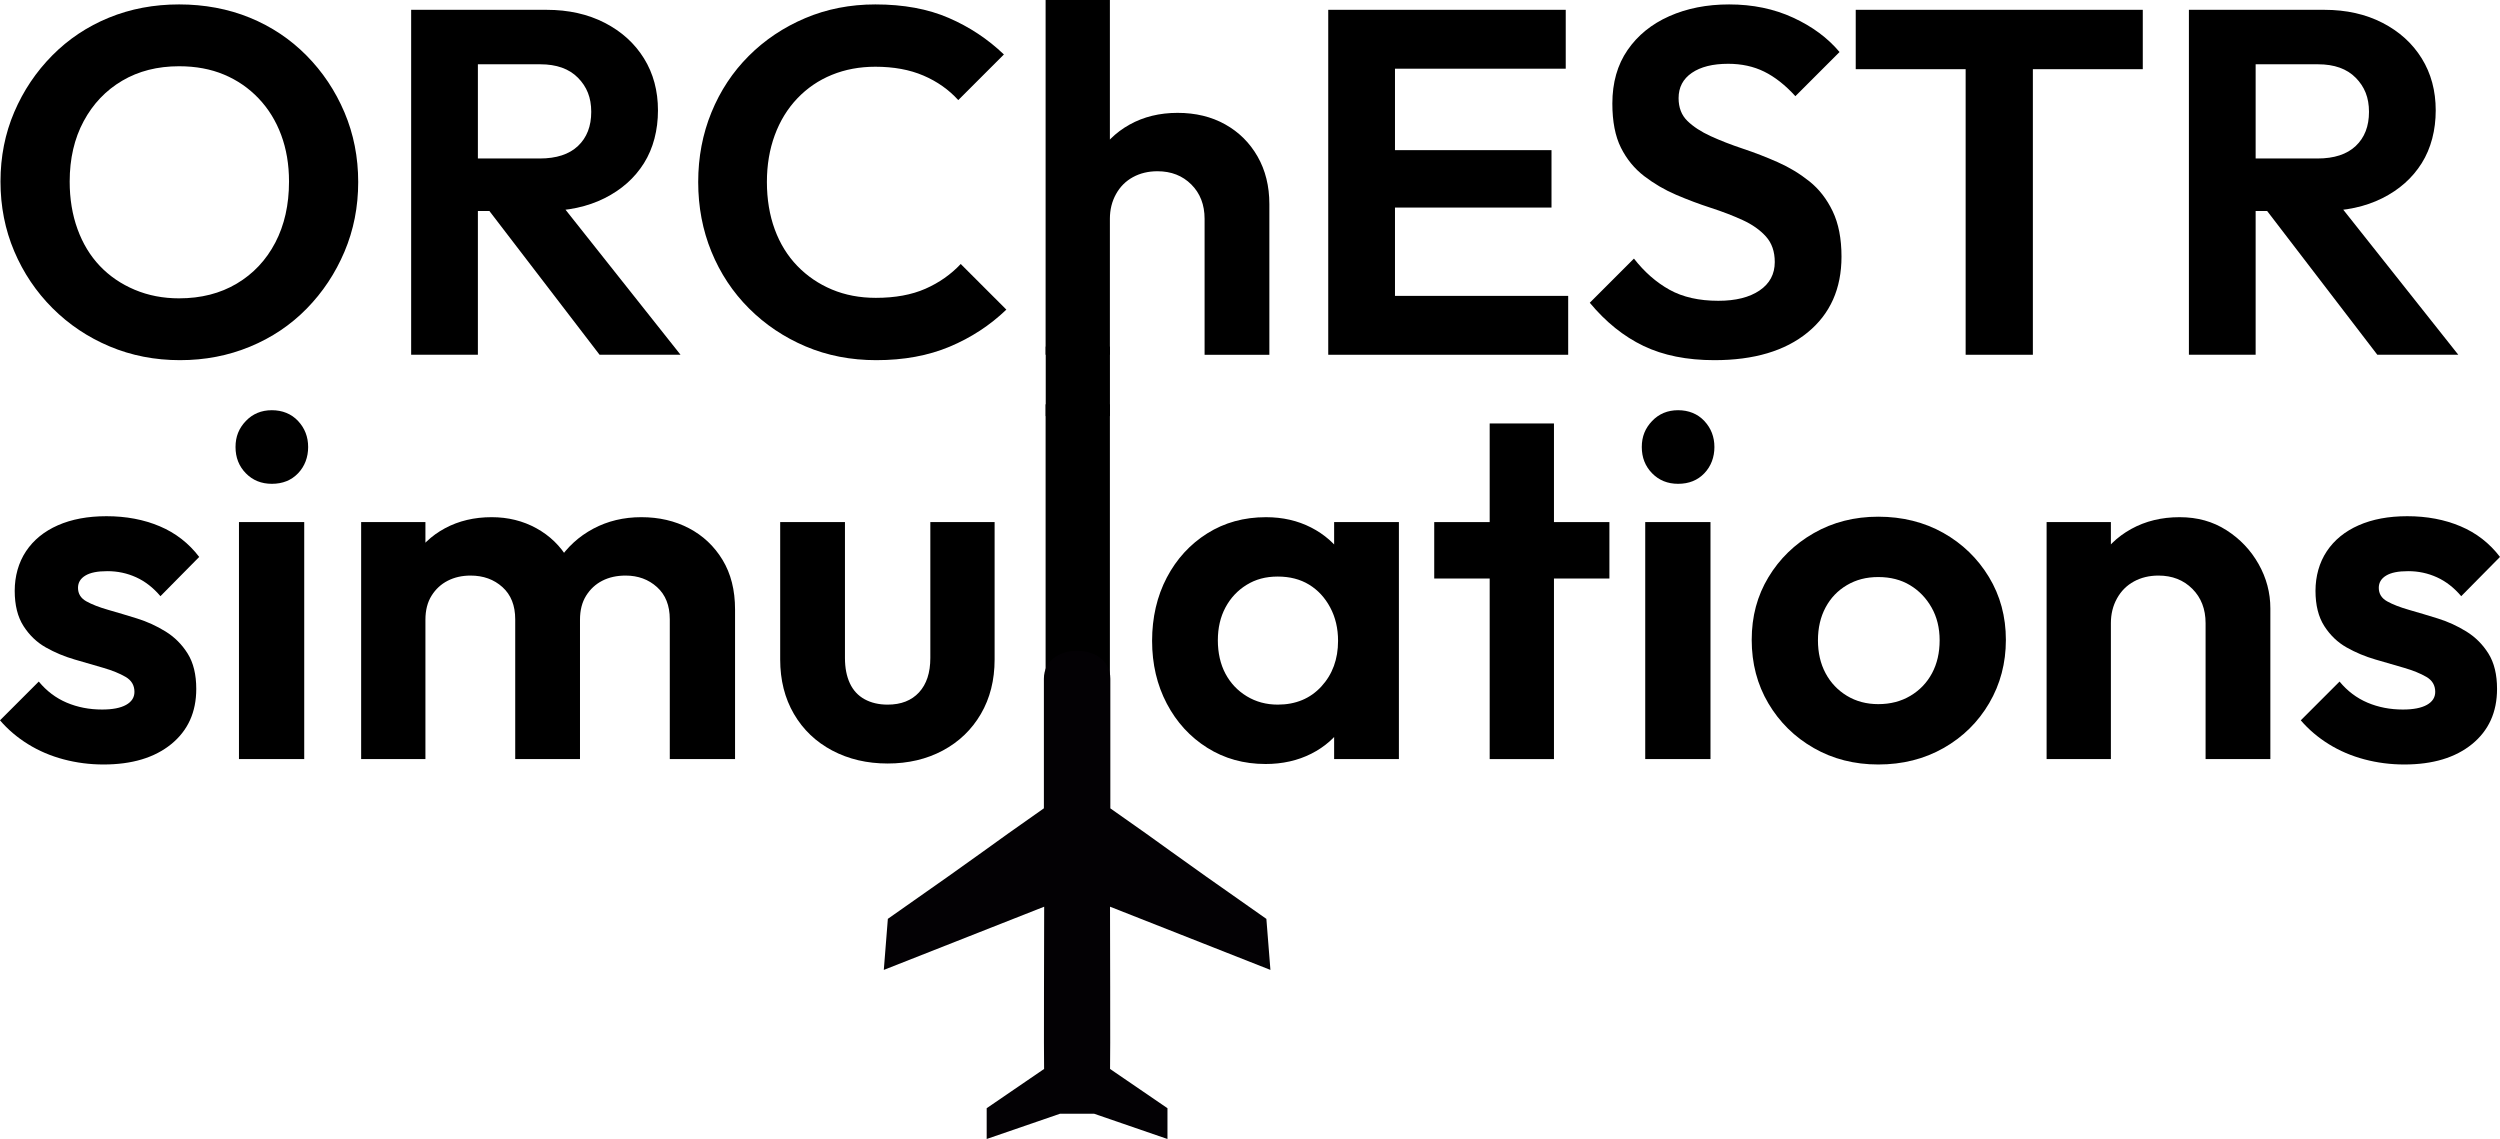
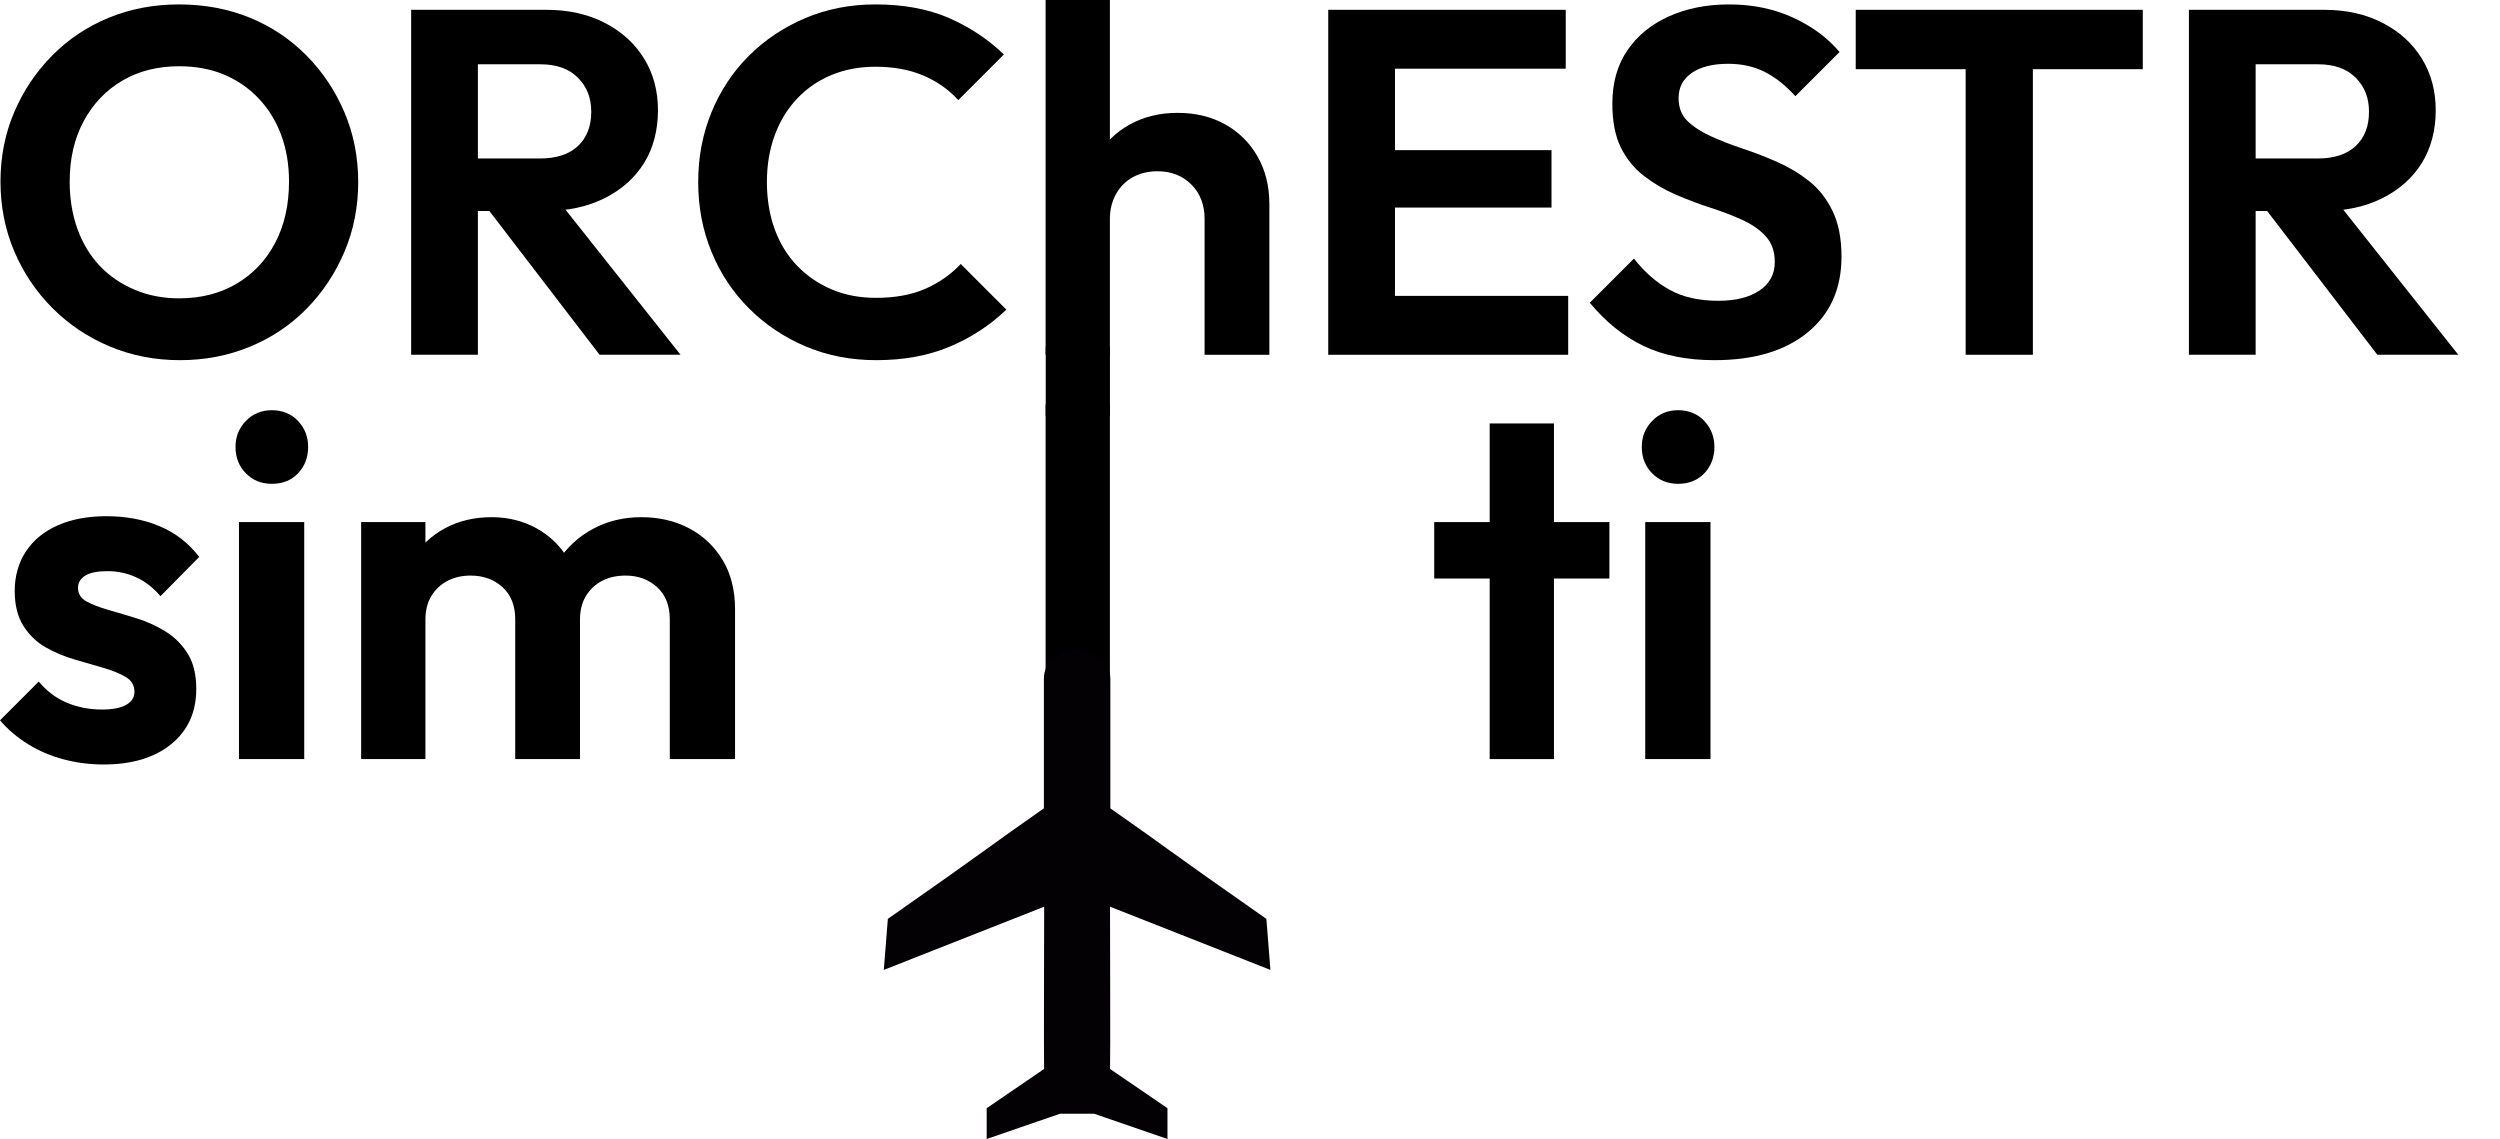
<svg xmlns="http://www.w3.org/2000/svg" data-name="Layer 1" viewBox="0 0 611.39 278.56">
  <defs>
    <style>.cls-1 {
        fill: #000;
      }

      .cls-1, .cls-2 {
        stroke-width: 0px;
      }

      .cls-2 {
        fill: #030104;
      }</style>
  </defs>
  <path class="cls-1" d="m44.04 88.08c-6.16 0-11.9-1.12-17.22-3.36s-9.98-5.36-13.98-9.36-7.12-8.64-9.36-13.92-3.36-10.96-3.36-17.04 1.12-11.74 3.36-16.98 5.34-9.86 9.3-13.86 8.58-7.08 13.86-9.24 11-3.24 17.16-3.24 12 1.08 17.28 3.24 9.9 5.24 13.86 9.24 7.06 8.64 9.3 13.92 3.36 10.96 3.36 17.04-1.12 11.76-3.36 17.04-5.32 9.92-9.24 13.92-8.54 7.1-13.86 9.3-11.02 3.3-17.1 3.3zm-0.24-15.12c5.36 0 10.06-1.2 14.1-3.6s7.18-5.74 9.42-10.02 3.36-9.26 3.36-14.94c0-4.16-0.64-7.96-1.92-11.4s-3.12-6.42-5.52-8.94-5.22-4.46-8.46-5.82-6.9-2.04-10.98-2.04c-5.28 0-9.92 1.18-13.92 3.54s-7.14 5.66-9.42 9.9-3.42 9.16-3.42 14.76c0 4.24 0.64 8.12 1.92 11.64s3.1 6.52 5.46 9 5.2 4.42 8.52 5.82 6.94 2.1 10.86 2.1z" />
  <path class="cls-1" d="m100.55 86.76v-84.36h16.32v84.36h-16.32zm12-35.16v-12.84h19.44c4.08 0 7.2-1.02 9.36-3.06s3.24-4.82 3.24-8.34-1.08-6.14-3.24-8.34-5.24-3.3-9.24-3.3h-19.56v-13.32h21.12c5.36 0 10.1 1.06 14.22 3.18s7.32 5.02 9.6 8.7 3.42 7.92 3.42 12.72-1.14 9.26-3.42 12.9-5.5 6.5-9.66 8.58-9 3.12-14.52 3.12h-20.76zm34.08 35.16-27.96-36.48 15.12-4.68 32.64 41.16h-19.8z" />
  <path class="cls-1" d="m214.31 88.08c-6.24 0-12-1.12-17.28-3.36s-9.9-5.34-13.86-9.3-7.02-8.58-9.18-13.86-3.24-10.96-3.24-17.04 1.08-11.76 3.24-17.04 5.2-9.88 9.12-13.8 8.52-7 13.8-9.24 11-3.36 17.16-3.36c6.88 0 12.86 1.1 17.94 3.3s9.58 5.18 13.5 8.94l-11.16 11.16c-2.32-2.56-5.16-4.56-8.52-6s-7.28-2.16-11.76-2.16c-3.84 0-7.38 0.66-10.62 1.98s-6.06 3.24-8.46 5.76-4.24 5.52-5.52 9-1.92 7.3-1.92 11.46 0.64 8.1 1.92 11.58 3.12 6.46 5.52 8.94 5.22 4.4 8.46 5.76 6.82 2.04 10.74 2.04c4.72 0 8.76-0.74 12.12-2.22s6.24-3.5 8.64-6.06l11.16 11.16c-4 3.84-8.62 6.86-13.86 9.06s-11.22 3.3-17.94 3.3z" />
  <path class="cls-1" d="m255.71 86.76v-86.76h15.72v86.76h-15.72zm38.88 0v-33.24c0-3.44-1.08-6.24-3.24-8.4s-4.92-3.24-8.28-3.24c-2.24 0-4.24 0.48-6 1.44s-3.14 2.34-4.14 4.14-1.5 3.82-1.5 6.06l-6.12-3.24c0-4.48 0.96-8.42 2.88-11.82s4.6-6.06 8.04-7.98 7.36-2.88 11.76-2.88 8.28 0.94 11.64 2.82 6 4.5 7.92 7.86 2.88 7.24 2.88 11.64v36.84h-15.84z" />
  <path class="cls-1" d="m324.83 86.76v-84.36h16.32v84.36h-16.32zm12-69.96v-14.4h46.08v14.4h-46.08zm0 33.96v-14.04h42.6v14.04h-42.6zm0 36v-14.4h46.68v14.4h-46.68z" />
  <path class="cls-1" d="m419.27 88.08c-6.72 0-12.5-1.16-17.34-3.48s-9.22-5.84-13.14-10.56l10.8-10.8c2.56 3.28 5.46 5.82 8.7 7.62s7.22 2.7 11.94 2.7c4.24 0 7.6-0.84 10.08-2.52s3.72-4 3.72-6.96c0-2.56-0.72-4.64-2.16-6.24s-3.34-2.94-5.7-4.02-4.96-2.08-7.8-3-5.66-1.98-8.46-3.18-5.4-2.72-7.8-4.56-4.3-4.16-5.7-6.96-2.1-6.4-2.1-10.8c0-5.12 1.24-9.48 3.72-13.08s5.88-6.36 10.2-8.28 9.2-2.88 14.64-2.88c5.76 0 10.98 1.08 15.66 3.24s8.46 4.96 11.34 8.4l-10.8 10.8c-2.48-2.72-5.02-4.72-7.62-6s-5.54-1.92-8.82-1.92c-3.76 0-6.72 0.74-8.88 2.22s-3.24 3.54-3.24 6.18c0 2.32 0.72 4.18 2.16 5.58s3.34 2.64 5.7 3.72 4.98 2.1 7.86 3.06 5.72 2.06 8.52 3.3 5.38 2.8 7.74 4.68 4.26 4.32 5.7 7.32 2.16 6.7 2.16 11.1c0 7.84-2.76 14.02-8.28 18.54s-13.12 6.78-22.8 6.78z" />
  <path class="cls-1" d="M453.83,16.92V2.4h70.2v14.52h-70.2ZM480.71,86.76V4.2h16.44v82.56h-16.44Z" />
  <path class="cls-1" d="m535.31 86.76v-84.36h16.32v84.36h-16.32zm12-35.16v-12.84h19.44c4.08 0 7.2-1.02 9.36-3.06s3.24-4.82 3.24-8.34-1.08-6.14-3.24-8.34-5.24-3.3-9.24-3.3h-19.56v-13.32h21.12c5.36 0 10.1 1.06 14.22 3.18s7.32 5.02 9.6 8.7 3.42 7.92 3.42 12.72-1.14 9.26-3.42 12.9-5.5 6.5-9.66 8.58-9 3.12-14.52 3.12h-20.76zm34.08 35.16-27.96-36.48 15.12-4.68 32.64 41.16h-19.8z" />
  <path class="cls-1" d="m25.32 186.96c-3.36 0-6.62-0.42-9.78-1.26s-6.06-2.08-8.7-3.72-4.92-3.58-6.84-5.82l9.48-9.48c1.92 2.32 4.2 4.04 6.84 5.16s5.52 1.68 8.64 1.68c2.56 0 4.52-0.38 5.88-1.14s2.04-1.82 2.04-3.18c0-1.6-0.72-2.82-2.16-3.66s-3.26-1.58-5.46-2.22-4.54-1.32-7.02-2.04-4.82-1.7-7.02-2.94-4.02-2.98-5.46-5.22-2.16-5.12-2.16-8.64 0.92-6.9 2.76-9.66 4.44-4.88 7.8-6.36 7.32-2.22 11.88-2.22c4.8 0 9.14 0.82 13.02 2.46s7.1 4.14 9.66 7.5l-9.48 9.6c-1.76-2.08-3.74-3.62-5.94-4.62s-4.54-1.5-7.02-1.5-4.2 0.36-5.4 1.08-1.8 1.72-1.8 3c0 1.44 0.68 2.54 2.04 3.3s3.16 1.46 5.4 2.1 4.58 1.34 7.02 2.1 4.76 1.82 6.96 3.18 4 3.16 5.4 5.4 2.1 5.12 2.1 8.64c0 5.68-2.04 10.18-6.12 13.5s-9.6 4.98-16.56 4.98z" />
  <path class="cls-1" d="m66.48 118.32c-2.56 0-4.68-0.86-6.36-2.58s-2.52-3.86-2.52-6.42 0.84-4.6 2.52-6.36 3.8-2.64 6.36-2.64 4.78 0.88 6.42 2.64 2.46 3.88 2.46 6.36-0.82 4.7-2.46 6.42-3.78 2.58-6.42 2.58zm-8.04 67.32v-57.96h15.96v57.96h-15.96z" />
  <path class="cls-1" d="m88.32 185.64v-57.96h15.72v57.96h-15.72zm37.68 0v-34.2c0-3.36-1.04-5.98-3.12-7.86s-4.68-2.82-7.8-2.82c-2.08 0-3.94 0.42-5.58 1.26s-2.96 2.06-3.96 3.66-1.5 3.56-1.5 5.88l-6.12-3.12c0-4.48 0.98-8.36 2.94-11.64s4.62-5.82 7.98-7.62 7.16-2.7 11.4-2.7c4 0 7.64 0.9 10.92 2.7s5.88 4.32 7.8 7.56 2.88 7.1 2.88 11.58v37.32h-15.84zm37.8 0v-34.2c0-3.36-1.04-5.98-3.12-7.86s-4.64-2.82-7.68-2.82c-2.16 0-4.06 0.42-5.7 1.26s-2.96 2.06-3.96 3.66-1.5 3.56-1.5 5.88l-9-2.28c0.24-4.72 1.46-8.76 3.66-12.12s5.06-5.98 8.58-7.86 7.44-2.82 11.76-2.82 8.2 0.9 11.64 2.7 6.18 4.38 8.22 7.74 3.06 7.4 3.06 12.12v36.6h-15.96z" />
-   <path class="cls-1" d="m217.08 186.72c-5.04 0-9.56-1.06-13.56-3.18s-7.12-5.1-9.36-8.94-3.36-8.28-3.36-13.32v-33.6h15.84v33.24c0 2.4 0.4 4.46 1.2 6.18s2 3.02 3.6 3.9 3.48 1.32 5.64 1.32c3.28 0 5.84-1 7.68-3s2.76-4.8 2.76-8.4v-33.24h15.72v33.6c0 5.04-1.12 9.48-3.36 13.32s-5.34 6.82-9.3 8.94-8.46 3.18-13.5 3.18z" />
  <path class="cls-1" d="m255.71 185.64v-86.76h15.72v86.76h-15.72z" />
-   <path class="cls-1" d="m309.47 186.84c-5.28 0-10.02-1.32-14.22-3.96s-7.5-6.24-9.9-10.8-3.6-9.68-3.6-15.36 1.2-10.92 3.6-15.48 5.7-8.16 9.9-10.8 8.98-3.96 14.34-3.96c4.08 0 7.76 0.84 11.04 2.52s5.92 4 7.92 6.96 3.08 6.36 3.24 10.2v21c-0.16 3.76-1.22 7.14-3.18 10.14s-4.6 5.34-7.92 7.02-7.06 2.52-11.22 2.52zm3-14.52c4.4 0 7.96-1.48 10.68-4.44s4.08-6.68 4.08-11.16c0-3.04-0.64-5.76-1.92-8.16s-3-4.26-5.16-5.58-4.72-1.98-7.68-1.98-5.42 0.68-7.62 2.04-3.92 3.2-5.16 5.52-1.86 5-1.86 8.04 0.62 5.84 1.86 8.16 2.98 4.16 5.22 5.52 4.76 2.04 7.56 2.04zm13.8 13.32v-15.6l2.64-14.16-2.64-14.04v-14.16h15.84v57.96h-15.84z" />
  <path class="cls-1" d="m350.75 141.48v-13.8h42.84v13.8h-42.84zm13.56 44.16v-82.08h15.72v82.08h-15.72z" />
  <path class="cls-1" d="m410.39 118.32c-2.56 0-4.68-0.86-6.36-2.58s-2.52-3.86-2.52-6.42 0.84-4.6 2.52-6.36 3.8-2.64 6.36-2.64 4.78 0.88 6.42 2.64 2.46 3.88 2.46 6.36-0.82 4.7-2.46 6.42-3.78 2.58-6.42 2.58zm-8.04 67.32v-57.96h15.96v57.96h-15.96z" />
-   <path class="cls-1" d="m459.35 186.96c-5.84 0-11.1-1.34-15.78-4.02s-8.38-6.32-11.1-10.92-4.08-9.78-4.08-15.54 1.36-10.78 4.08-15.3 6.42-8.12 11.1-10.8 9.94-4.02 15.78-4.02 11.22 1.32 15.9 3.96 8.4 6.24 11.16 10.8 4.14 9.68 4.14 15.36-1.36 10.84-4.08 15.48-6.44 8.3-11.16 10.98-10.04 4.02-15.96 4.02zm0-14.76c2.96 0 5.58-0.68 7.86-2.04s4.04-3.2 5.28-5.52 1.86-5 1.86-8.04-0.66-5.72-1.98-8.04-3.08-4.14-5.28-5.46-4.78-1.98-7.74-1.98-5.44 0.66-7.68 1.98-3.98 3.14-5.22 5.46-1.86 5-1.86 8.04 0.62 5.72 1.86 8.04 2.98 4.16 5.22 5.52 4.8 2.04 7.68 2.04z" />
-   <path class="cls-1" d="m500.51 185.64v-57.96h15.72v57.96h-15.72zm38.88 0v-33.24c0-3.44-1.08-6.24-3.24-8.4s-4.92-3.24-8.28-3.24c-2.24 0-4.24 0.48-6 1.44s-3.14 2.34-4.14 4.14-1.5 3.82-1.5 6.06l-6.12-3.24c0-4.48 0.98-8.42 2.94-11.82s4.68-6.06 8.16-7.98 7.42-2.88 11.82-2.88 8.14 1.06 11.46 3.18 5.94 4.88 7.86 8.28 2.88 7.02 2.88 10.86v36.84h-15.84z" />
-   <path class="cls-1" d="m587.99 186.96c-3.36 0-6.62-0.42-9.78-1.26s-6.06-2.08-8.7-3.72-4.92-3.58-6.84-5.82l9.48-9.48c1.92 2.32 4.2 4.04 6.84 5.16s5.52 1.68 8.64 1.68c2.56 0 4.52-0.38 5.88-1.14s2.04-1.82 2.04-3.18c0-1.6-0.72-2.82-2.16-3.66s-3.26-1.58-5.46-2.22-4.54-1.32-7.02-2.04-4.82-1.7-7.02-2.94-4.02-2.98-5.46-5.22-2.16-5.12-2.16-8.64 0.92-6.9 2.76-9.66 4.44-4.88 7.8-6.36 7.32-2.22 11.88-2.22c4.8 0 9.14 0.82 13.02 2.46s7.1 4.14 9.66 7.5l-9.48 9.6c-1.76-2.08-3.74-3.62-5.94-4.62s-4.54-1.5-7.02-1.5-4.2 0.36-5.4 1.08-1.8 1.72-1.8 3c0 1.44 0.68 2.54 2.04 3.3s3.16 1.46 5.4 2.1 4.58 1.34 7.02 2.1 4.76 1.82 6.96 3.18 4 3.16 5.4 5.4 2.1 5.12 2.1 8.64c0 5.68-2.04 10.18-6.12 13.5s-9.6 4.98-16.56 4.98z" />
  <rect class="cls-1" x="255.74" y="84.76" width="15.7" height="17" />
  <path class="cls-2" d="M271.47,221.74l39.22,15.46-.99-12.48c-26.16-18.29-23.09-16.51-38.16-27.03v-31.69c0-4.61-4.09-6.88-8.13-6.83-4.04-.05-8.12,2.22-8.12,6.83v31.68c-15.07,10.53-12.01,8.75-38.16,27.03l-.99,12.49,39.22-15.46s-.11,39.08-.02,39.68l-14.04,9.6v7.53l17.94-6.18h8.33l17.94,6.18v-7.53l-14.04-9.6c.1-.61-.01-39.68-.01-39.68Z" />
</svg>